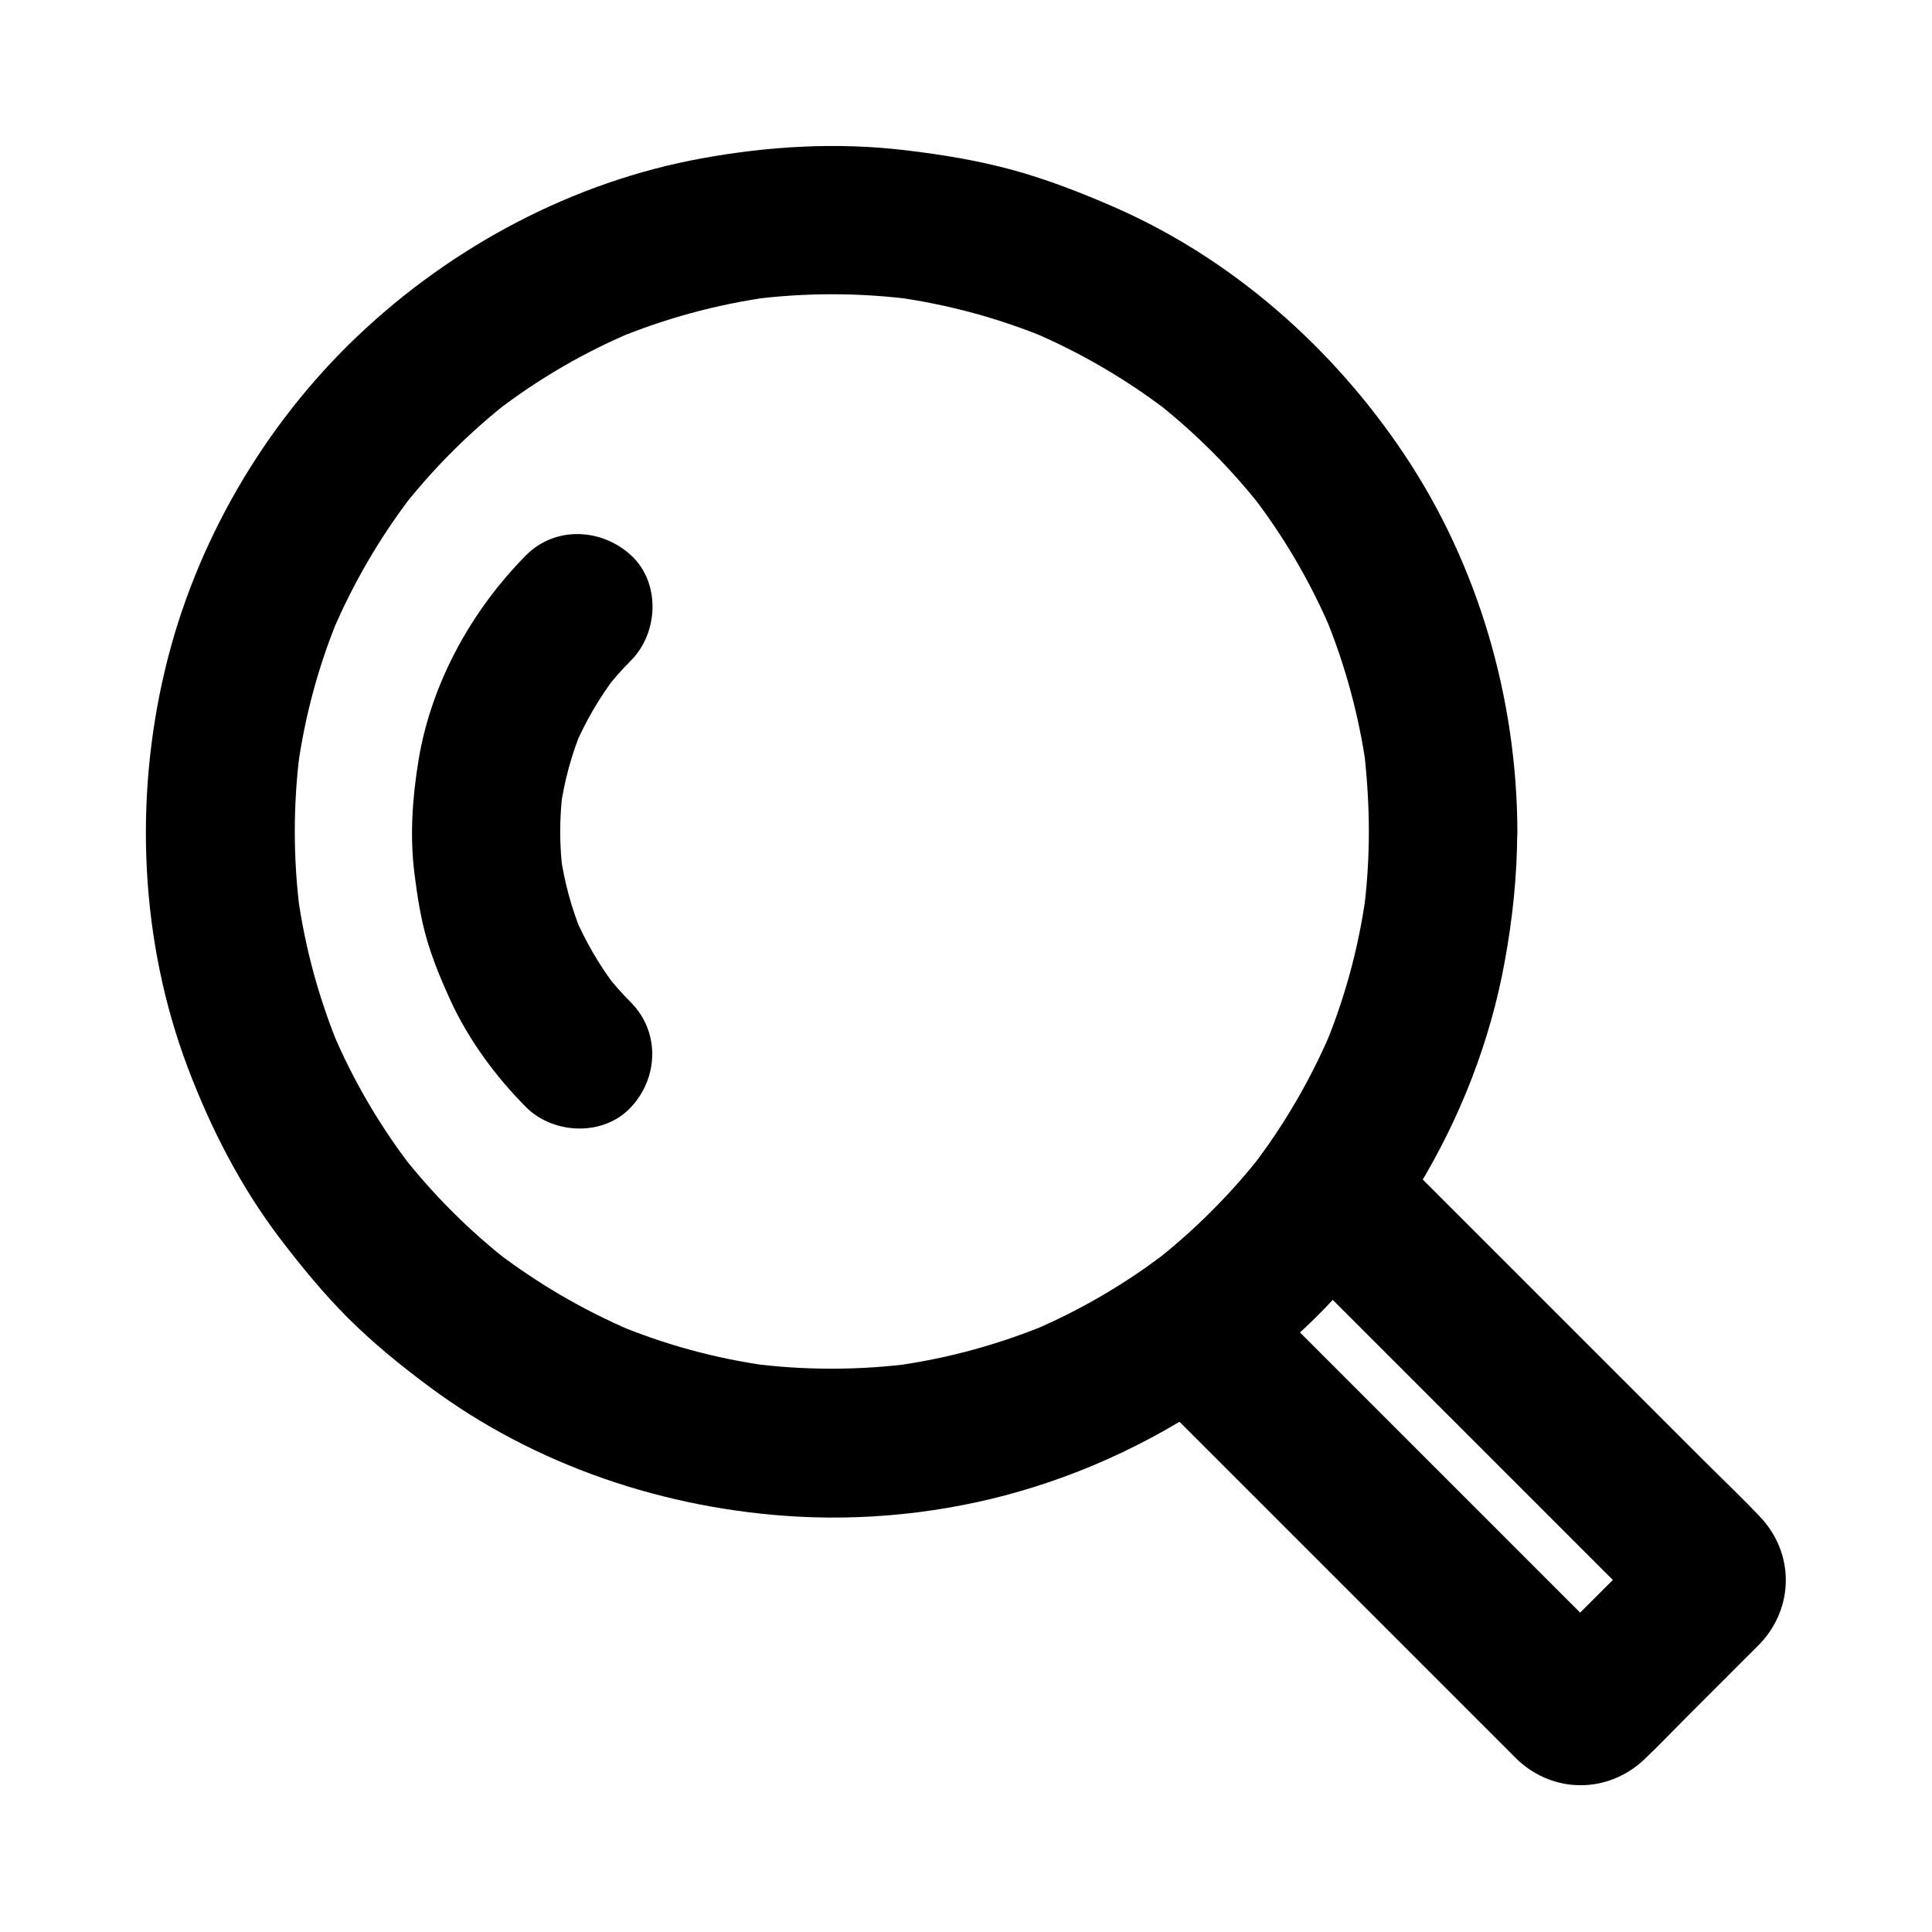
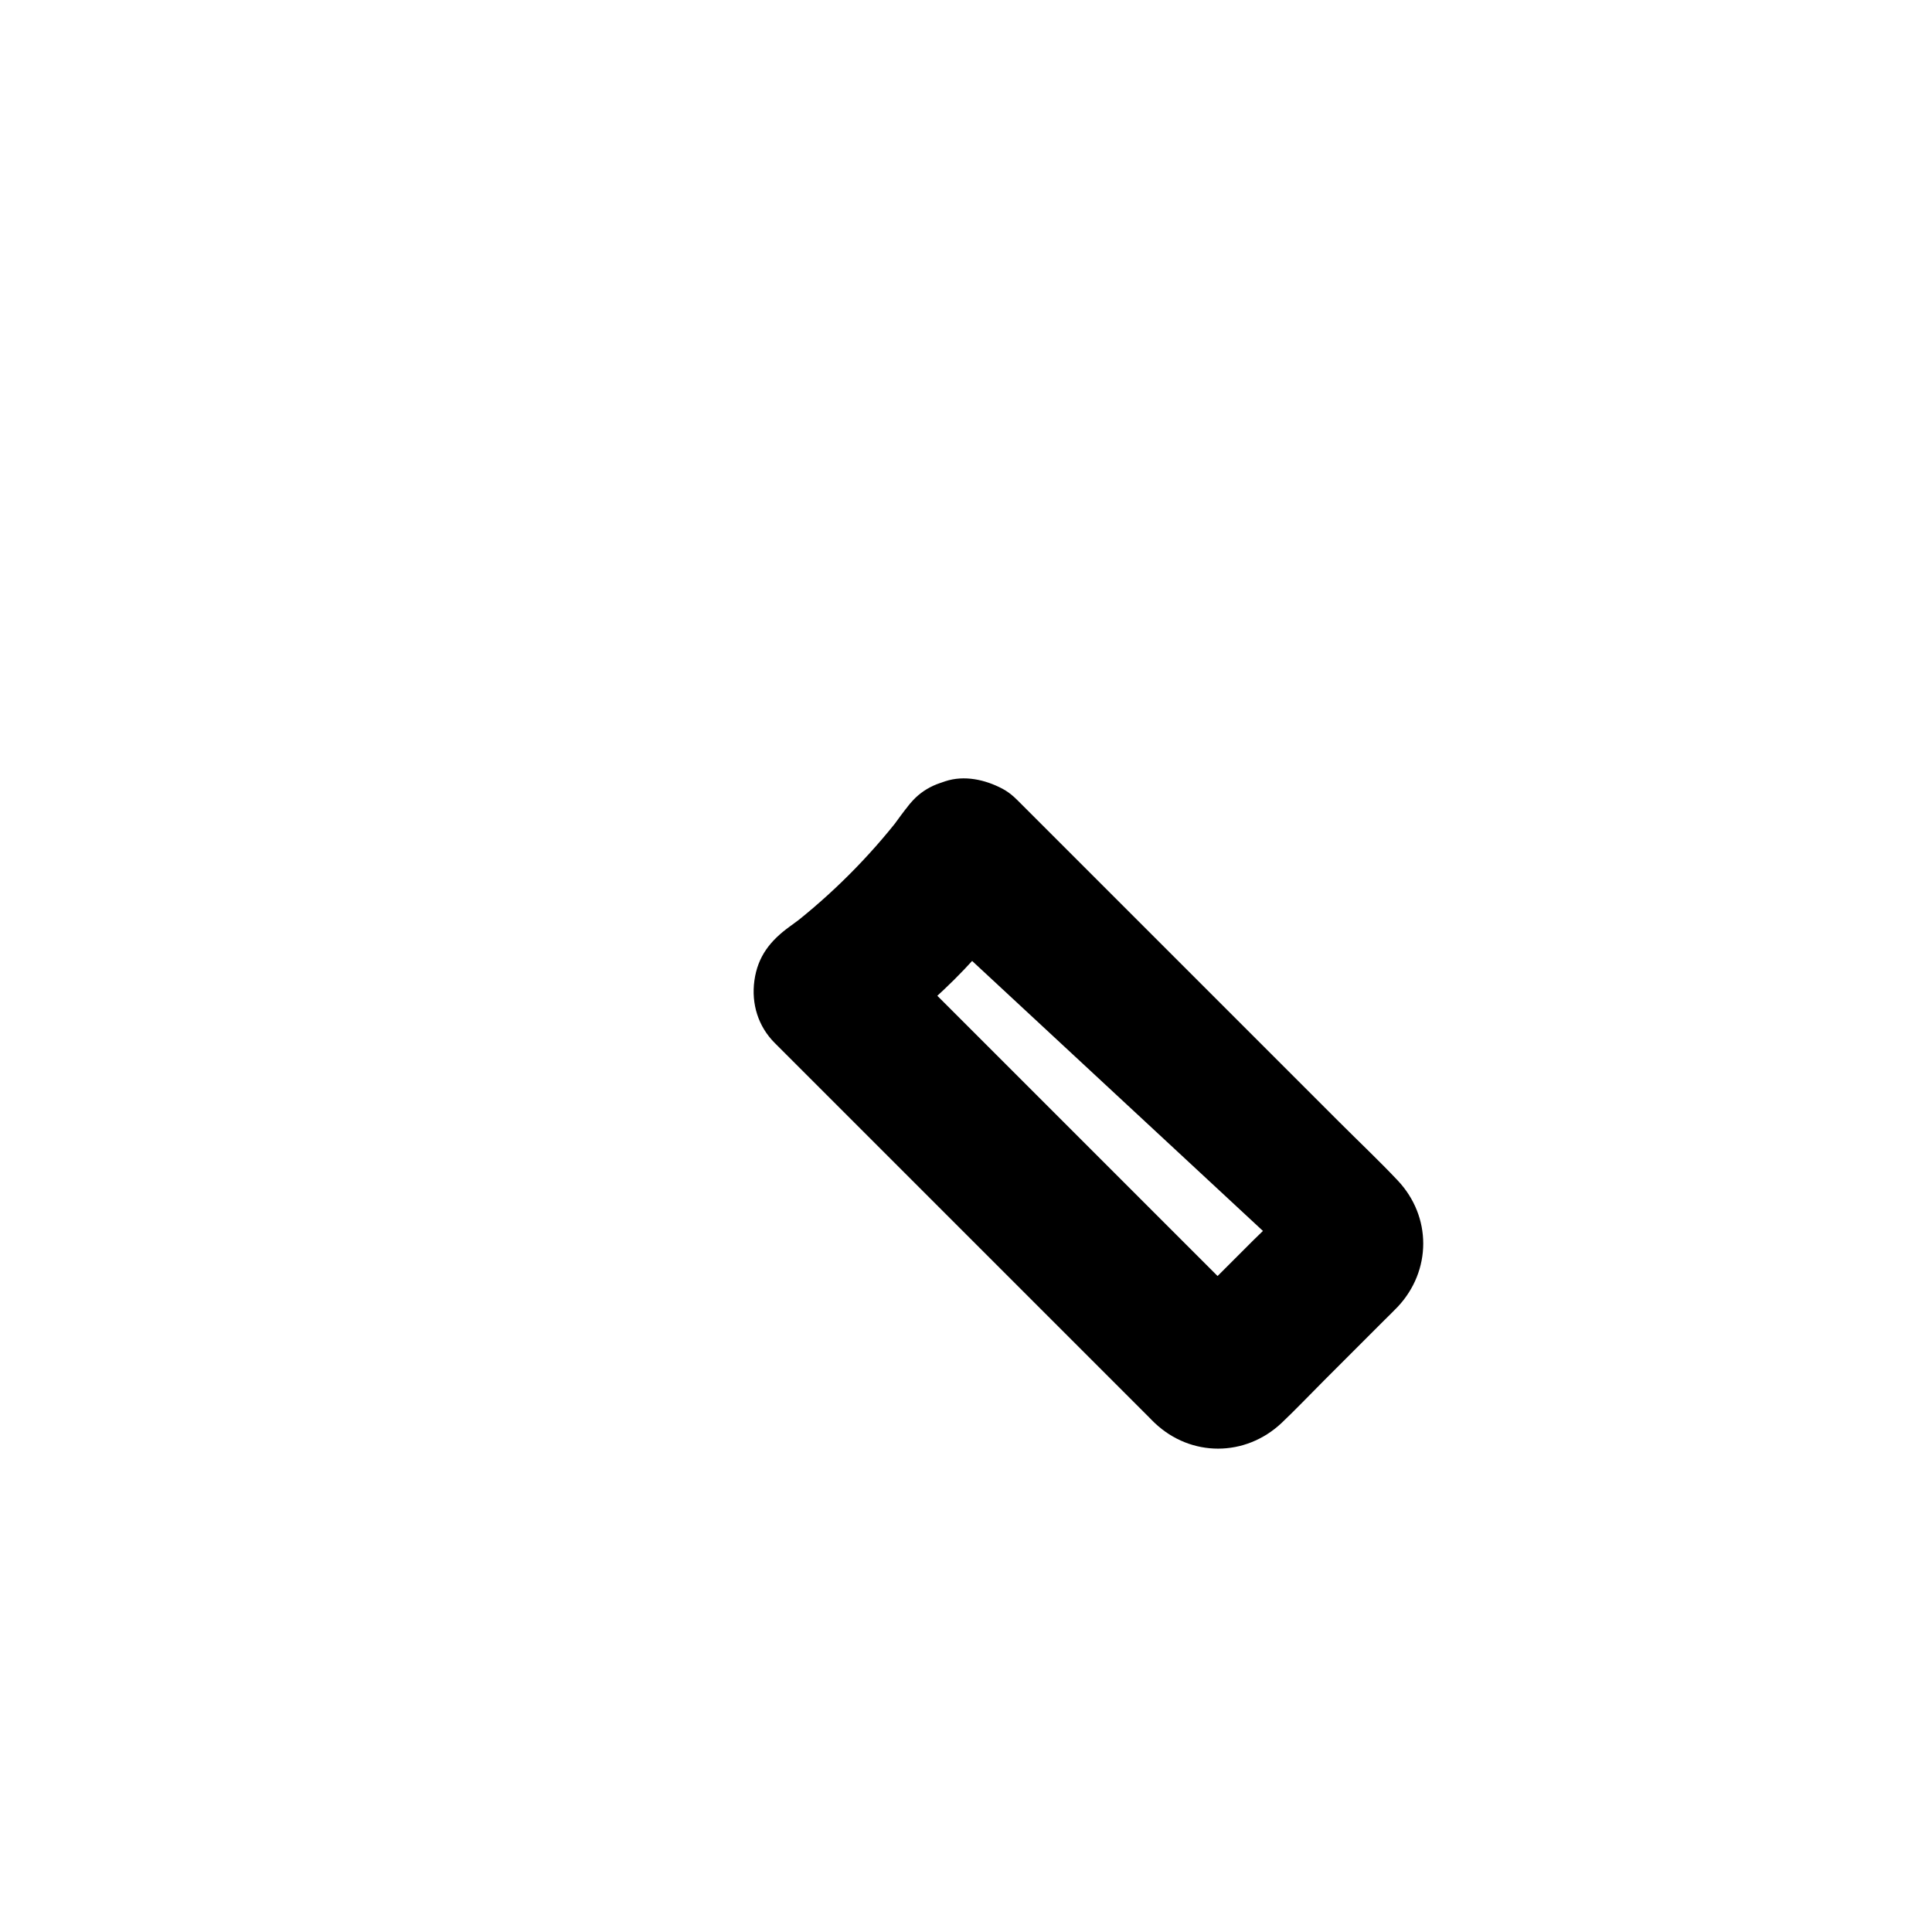
<svg xmlns="http://www.w3.org/2000/svg" fill="#000000" width="800px" height="800px" version="1.1" viewBox="144 144 512 512">
  <g>
-     <path d="m506.76 364.38c0 7.379-0.492 14.762-1.477 22.09 0.246-1.723 0.492-3.492 0.688-5.215-1.969 14.168-5.758 28.043-11.367 41.23 0.641-1.574 1.328-3.148 1.969-4.723-5.461 12.742-12.449 24.648-20.859 35.621 1.031-1.328 2.066-2.656 3.102-3.984-8.512 10.973-18.402 20.859-29.371 29.371 1.328-1.031 2.656-2.066 3.984-3.102-10.973 8.414-22.926 15.449-35.621 20.859 1.574-0.641 3.148-1.328 4.723-1.969-13.188 5.559-27.059 9.398-41.23 11.367 1.723-0.246 3.492-0.492 5.215-0.688-14.613 1.969-29.371 1.969-43.938 0.051 1.723 0.246 3.492 0.492 5.215 0.688-14.07-1.918-27.797-5.656-40.887-11.168 1.574 0.641 3.148 1.328 4.723 1.969-12.988-5.512-25.191-12.645-36.359-21.207 1.328 1.031 2.656 2.066 3.984 3.102-10.875-8.461-20.664-18.254-29.125-29.125 1.031 1.328 2.066 2.656 3.102 3.984-8.609-11.168-15.742-23.371-21.207-36.359 0.641 1.574 1.328 3.148 1.969 4.723-5.461-13.086-9.199-26.812-11.121-40.887 0.246 1.723 0.492 3.492 0.688 5.215-1.918-14.516-1.918-29.227 0-43.738-0.246 1.723-0.492 3.492-0.688 5.215 1.918-14.07 5.656-27.797 11.168-40.887-0.641 1.574-1.328 3.148-1.969 4.723 5.512-12.988 12.645-25.191 21.207-36.359-1.031 1.328-2.066 2.656-3.102 3.984 8.461-10.875 18.254-20.664 29.125-29.125-1.328 1.031-2.656 2.066-3.984 3.102 11.168-8.609 23.371-15.742 36.359-21.207-1.574 0.641-3.148 1.328-4.723 1.969 13.086-5.461 26.812-9.199 40.887-11.168-1.723 0.246-3.492 0.492-5.215 0.688 14.516-1.918 29.227-1.918 43.738 0-1.723-0.246-3.492-0.492-5.215-0.688 14.07 1.918 27.797 5.656 40.887 11.121-1.574-0.641-3.148-1.328-4.723-1.969 12.988 5.512 25.191 12.645 36.359 21.207-1.328-1.031-2.656-2.066-3.984-3.102 10.875 8.461 20.664 18.254 29.125 29.125-1.031-1.328-2.066-2.656-3.102-3.984 8.609 11.168 15.742 23.371 21.207 36.359-0.641-1.574-1.328-3.148-1.969-4.723 5.461 13.086 9.199 26.812 11.168 40.887-0.246-1.723-0.492-3.492-0.688-5.215 0.84 7.328 1.332 14.66 1.332 21.941 0 10.281 9.055 20.172 19.68 19.68 10.629-0.492 19.68-8.66 19.68-19.68-0.098-35.18-10.332-70.555-29.914-99.875-18.992-28.438-45.805-52.102-77.293-65.781-8.609-3.738-17.32-7.133-26.422-9.645-9.398-2.559-18.941-4.133-28.586-5.266-18.008-2.164-36.164-1.082-53.973 2.164-34.047 6.199-66.027 23.223-91.07 46.984-24.945 23.664-43.148 55.004-51.117 88.461-8.266 34.586-6.594 72.129 6.004 105.48 6.148 16.234 14.07 31.684 24.602 45.512 5.609 7.332 11.414 14.414 17.957 20.961 6.641 6.594 13.824 12.449 21.305 18.008 28.141 21.008 62.828 32.621 97.762 34.539 20.961 1.133 42.559-1.523 62.582-7.824 21.695-6.789 41.379-17.516 59.285-31.438 33.75-26.223 57.91-65.781 65.535-107.89 2.066-11.316 3.297-22.828 3.297-34.34 0.051-10.281-9.055-20.172-19.68-19.68-10.629 0.441-19.582 8.605-19.633 19.629z" />
-     <path d="m481.87 473.16c11.367 11.367 22.73 22.73 34.145 34.145 18.105 18.105 36.211 36.211 54.27 54.27 4.231 4.231 8.953 8.266 12.742 12.84-1.031-1.328-2.066-2.656-3.102-3.984 0.098 0.195 0.246 0.395 0.344 0.59-0.641-1.574-1.328-3.148-1.969-4.723 0.195 0.395 0.297 0.836 0.344 1.277-0.246-1.723-0.492-3.492-0.688-5.215v0.688c0.246-1.723 0.492-3.492 0.688-5.215-0.051 0.441-0.148 0.887-0.344 1.277 0.641-1.574 1.328-3.148 1.969-4.723-0.098 0.195-0.246 0.395-0.344 0.59 1.031-1.328 2.066-2.656 3.102-3.984-3.246 3.887-7.231 7.332-10.824 10.922-5.609 5.609-11.266 11.266-16.875 16.875-1.379 1.379-2.754 2.902-4.281 4.184 1.328-1.031 2.656-2.066 3.984-3.102-0.195 0.098-0.395 0.246-0.59 0.344 1.574-0.641 3.148-1.328 4.723-1.969-0.395 0.195-0.836 0.297-1.277 0.344 1.723-0.246 3.492-0.492 5.215-0.688h-0.688c1.723 0.246 3.492 0.492 5.215 0.688-0.441-0.051-0.887-0.148-1.277-0.344 1.574 0.641 3.148 1.328 4.723 1.969-0.195-0.098-0.395-0.246-0.59-0.344 1.328 1.031 2.656 2.066 3.984 3.102-3.691-3.102-6.938-6.887-10.383-10.281l-78.328-78.328c-4.184-4.184-8.363-8.363-12.547-12.547-1.328 10.281-2.656 20.613-3.984 30.898 8.363-6.051 16.383-12.594 23.715-19.875s13.824-15.352 19.875-23.715c2.856-3.887 3.199-10.727 1.969-15.152-1.277-4.574-4.773-9.496-9.055-11.758-4.574-2.41-10.086-3.641-15.152-1.969-5.164 1.672-8.609 4.676-11.758 9.055-0.984 1.379-2.016 2.754-3.051 4.082 1.031-1.328 2.066-2.656 3.102-3.984-8.512 10.973-18.402 20.859-29.371 29.371 1.328-1.031 2.656-2.066 3.984-3.102-1.328 1.031-2.707 2.066-4.082 3.051-5.164 3.738-8.512 7.922-9.398 14.367-0.836 6.148 0.984 12.102 5.41 16.531 4.574 4.574 9.199 9.199 13.777 13.777l31.242 31.242c11.168 11.168 22.336 22.336 33.555 33.555l20.664 20.664c0.492 0.492 0.934 0.984 1.477 1.477 9.594 9.055 23.961 9.004 33.555 0 3.789-3.59 7.43-7.43 11.121-11.121 5.363-5.363 10.676-10.676 16.039-16.039 1.23-1.23 2.461-2.41 3.641-3.641 9.004-9.594 9.055-23.91 0-33.504-4.969-5.266-10.234-10.234-15.352-15.352l-31.832-31.832c-11.07-11.07-22.09-22.09-33.16-33.16-6.445-6.445-12.941-12.941-19.387-19.387l-0.934-0.934c-7.281-7.281-20.664-7.824-27.848 0-7.285 7.82-7.875 20.023-0.102 27.797z" />
-     <path d="m311.24 409.69c-2.559-2.559-4.922-5.266-7.133-8.117 1.031 1.328 2.066 2.656 3.102 3.984-4.379-5.758-8.02-12.004-10.875-18.648 0.641 1.574 1.328 3.148 1.969 4.723-2.805-6.742-4.723-13.777-5.758-21.008 0.246 1.723 0.492 3.492 0.688 5.215-1.031-7.625-1.031-15.301 0-22.977-0.246 1.723-0.492 3.492-0.688 5.215 1.031-7.231 2.953-14.27 5.758-21.008-0.641 1.574-1.328 3.148-1.969 4.723 2.856-6.641 6.496-12.891 10.875-18.648-1.031 1.328-2.066 2.656-3.102 3.984 2.215-2.856 4.574-5.559 7.133-8.117 7.281-7.332 7.871-20.613 0-27.848-7.824-7.184-20.074-7.824-27.848 0-14.414 14.562-25.043 33.75-28.438 54.07-1.672 10.184-2.41 20.27-1.082 30.555 0.738 5.805 1.625 11.562 3.246 17.172 1.625 5.559 3.887 10.973 6.297 16.234 4.82 10.43 11.906 20.074 19.977 28.191 7.281 7.332 20.664 7.824 27.848 0 7.231-7.719 7.723-19.871 0-27.695z" />
+     <path d="m481.87 473.16v0.688c0.246-1.723 0.492-3.492 0.688-5.215-0.051 0.441-0.148 0.887-0.344 1.277 0.641-1.574 1.328-3.148 1.969-4.723-0.098 0.195-0.246 0.395-0.344 0.59 1.031-1.328 2.066-2.656 3.102-3.984-3.246 3.887-7.231 7.332-10.824 10.922-5.609 5.609-11.266 11.266-16.875 16.875-1.379 1.379-2.754 2.902-4.281 4.184 1.328-1.031 2.656-2.066 3.984-3.102-0.195 0.098-0.395 0.246-0.59 0.344 1.574-0.641 3.148-1.328 4.723-1.969-0.395 0.195-0.836 0.297-1.277 0.344 1.723-0.246 3.492-0.492 5.215-0.688h-0.688c1.723 0.246 3.492 0.492 5.215 0.688-0.441-0.051-0.887-0.148-1.277-0.344 1.574 0.641 3.148 1.328 4.723 1.969-0.195-0.098-0.395-0.246-0.59-0.344 1.328 1.031 2.656 2.066 3.984 3.102-3.691-3.102-6.938-6.887-10.383-10.281l-78.328-78.328c-4.184-4.184-8.363-8.363-12.547-12.547-1.328 10.281-2.656 20.613-3.984 30.898 8.363-6.051 16.383-12.594 23.715-19.875s13.824-15.352 19.875-23.715c2.856-3.887 3.199-10.727 1.969-15.152-1.277-4.574-4.773-9.496-9.055-11.758-4.574-2.41-10.086-3.641-15.152-1.969-5.164 1.672-8.609 4.676-11.758 9.055-0.984 1.379-2.016 2.754-3.051 4.082 1.031-1.328 2.066-2.656 3.102-3.984-8.512 10.973-18.402 20.859-29.371 29.371 1.328-1.031 2.656-2.066 3.984-3.102-1.328 1.031-2.707 2.066-4.082 3.051-5.164 3.738-8.512 7.922-9.398 14.367-0.836 6.148 0.984 12.102 5.41 16.531 4.574 4.574 9.199 9.199 13.777 13.777l31.242 31.242c11.168 11.168 22.336 22.336 33.555 33.555l20.664 20.664c0.492 0.492 0.934 0.984 1.477 1.477 9.594 9.055 23.961 9.004 33.555 0 3.789-3.59 7.43-7.43 11.121-11.121 5.363-5.363 10.676-10.676 16.039-16.039 1.23-1.23 2.461-2.41 3.641-3.641 9.004-9.594 9.055-23.91 0-33.504-4.969-5.266-10.234-10.234-15.352-15.352l-31.832-31.832c-11.07-11.07-22.09-22.09-33.16-33.16-6.445-6.445-12.941-12.941-19.387-19.387l-0.934-0.934c-7.281-7.281-20.664-7.824-27.848 0-7.285 7.82-7.875 20.023-0.102 27.797z" />
  </g>
</svg>